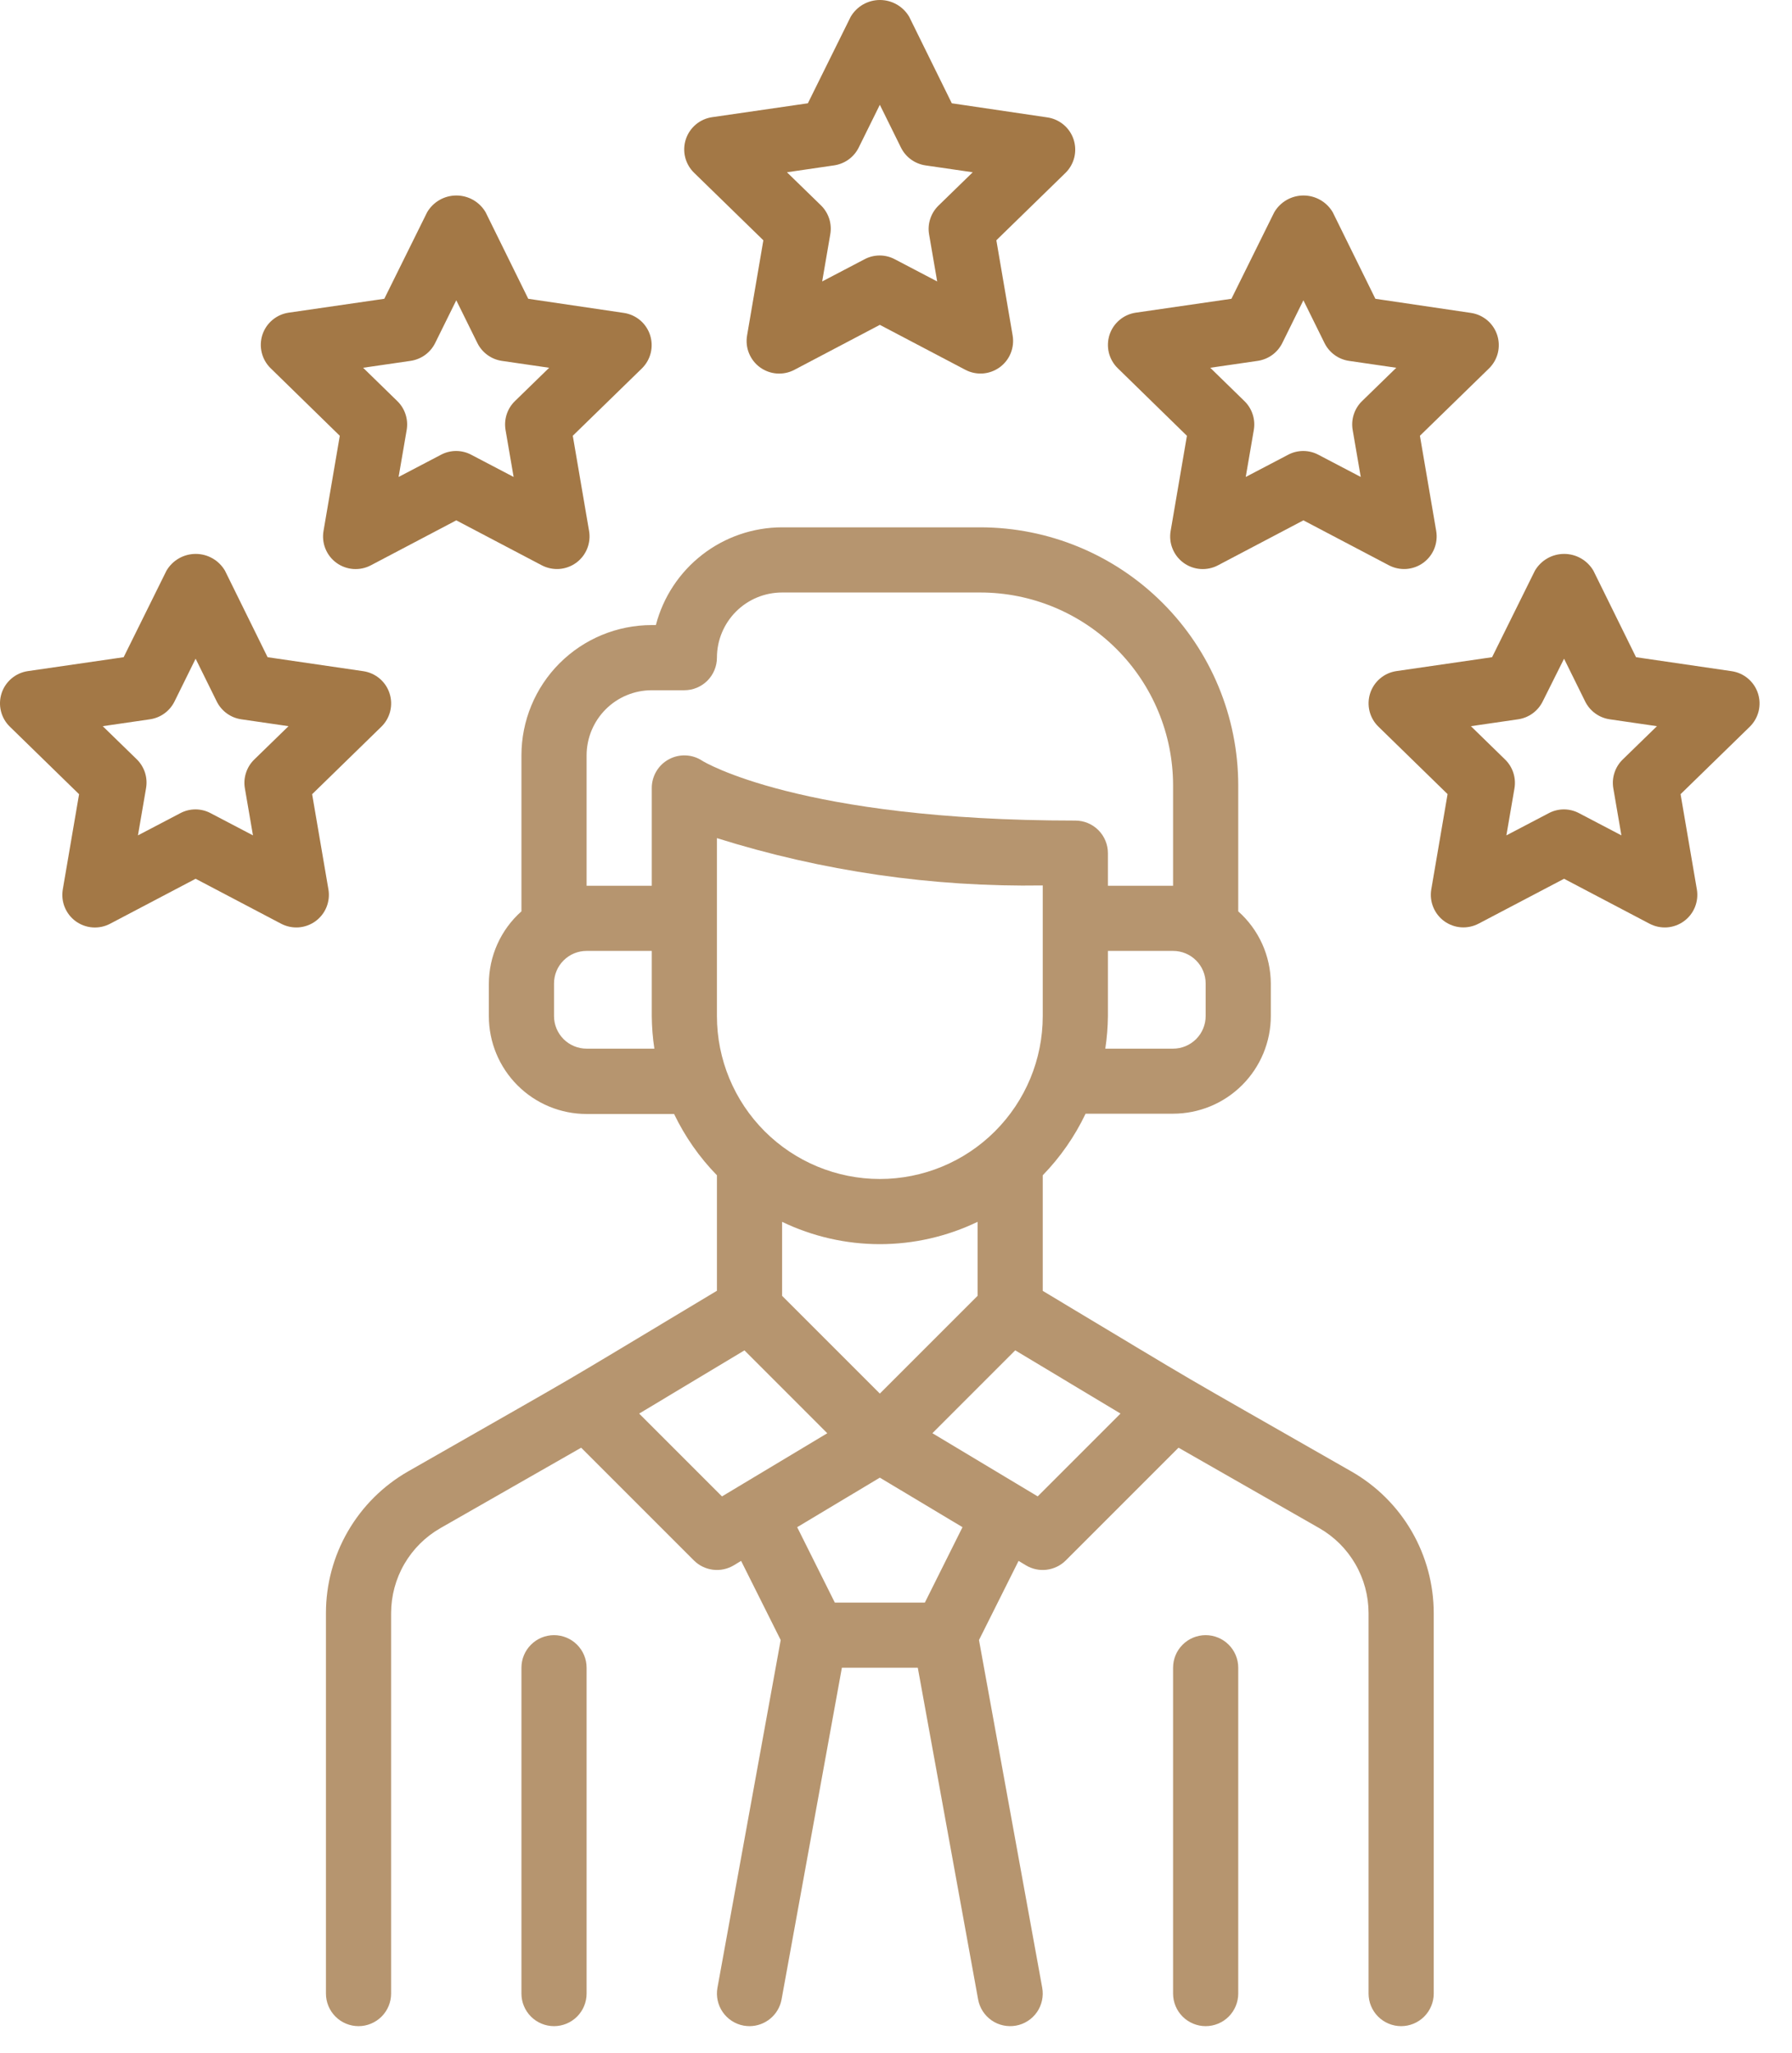
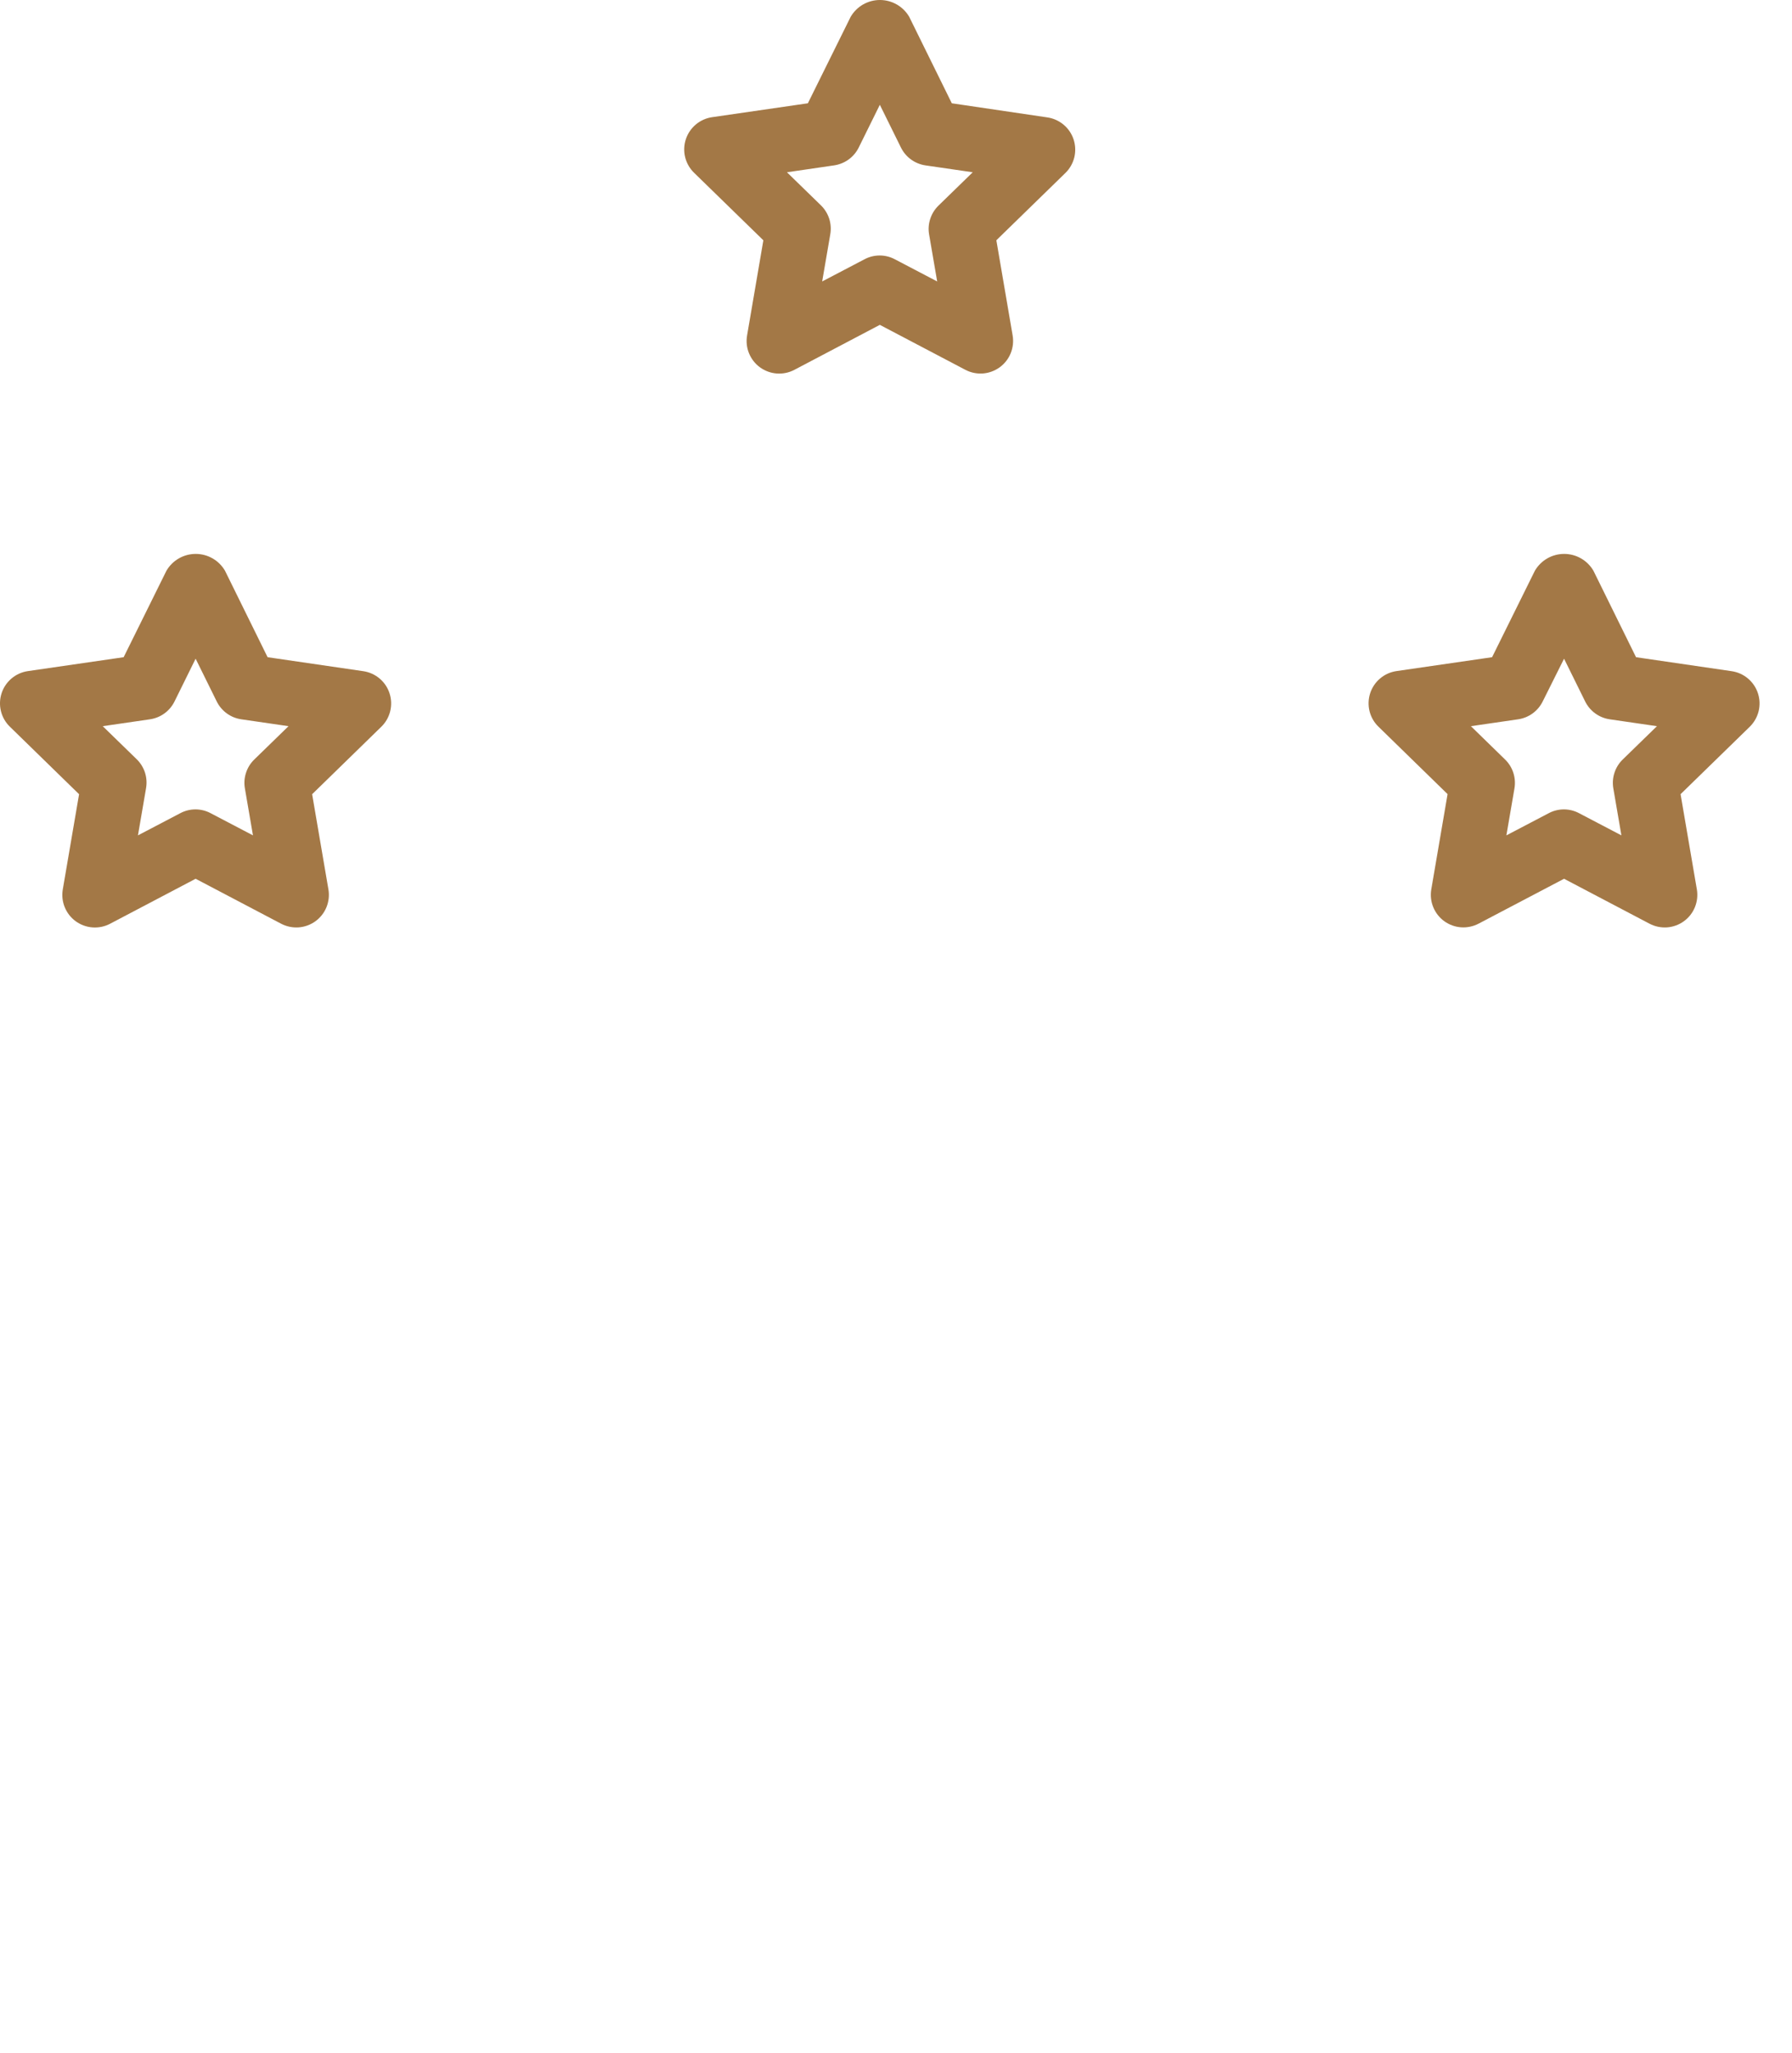
<svg xmlns="http://www.w3.org/2000/svg" width="55" height="63" viewBox="0 0 55 63" fill="none">
-   <path d="M41.484 45.164C35.384 41.676 37.542 42.941 32.004 39.618V36.07C32.543 35.516 32.987 34.877 33.319 34.18H36.004C36.8 34.18 37.563 33.864 38.125 33.301C38.688 32.738 39.004 31.975 39.004 31.18V30.18C39.001 29.762 38.911 29.349 38.739 28.968C38.566 28.587 38.316 28.247 38.004 27.97V24.1C38.002 22.001 37.167 19.988 35.682 18.504C34.198 17.02 32.186 16.186 30.087 16.184H24.004C23.117 16.185 22.256 16.48 21.555 17.023C20.854 17.566 20.353 18.326 20.13 19.184H20.004C18.943 19.184 17.926 19.605 17.175 20.355C16.425 21.105 16.004 22.123 16.004 23.184V27.97C15.69 28.248 15.439 28.59 15.267 28.972C15.095 29.355 15.005 29.769 15.004 30.189V31.189C15.004 31.984 15.32 32.747 15.883 33.31C16.445 33.873 17.208 34.189 18.004 34.189H20.689C21.022 34.883 21.466 35.519 22.004 36.07V39.614C16.465 42.937 18.628 41.672 12.523 45.16C11.758 45.598 11.122 46.231 10.68 46.994C10.237 47.757 10.004 48.624 10.004 49.506V61.184C10.004 61.449 10.109 61.703 10.297 61.891C10.484 62.078 10.739 62.184 11.004 62.184C11.269 62.184 11.523 62.078 11.711 61.891C11.899 61.703 12.004 61.449 12.004 61.184V49.506C12.005 48.977 12.145 48.457 12.41 48C12.676 47.542 13.057 47.163 13.516 46.9L17.837 44.431L21.297 47.891C21.454 48.048 21.66 48.149 21.882 48.176C22.103 48.204 22.328 48.156 22.519 48.042L22.746 47.905L23.961 50.334L22.02 61.006C21.973 61.266 22.031 61.535 22.182 61.753C22.333 61.971 22.564 62.12 22.825 62.168C22.884 62.178 22.945 62.184 23.005 62.184C23.239 62.183 23.465 62.101 23.645 61.951C23.825 61.801 23.946 61.593 23.988 61.363L25.839 51.184H28.169L30.02 61.363C30.043 61.492 30.092 61.615 30.163 61.726C30.234 61.836 30.326 61.931 30.434 62.006C30.542 62.081 30.664 62.134 30.792 62.161C30.921 62.189 31.053 62.191 31.182 62.168C31.312 62.145 31.435 62.096 31.545 62.025C31.656 61.954 31.751 61.862 31.826 61.754C31.901 61.646 31.953 61.524 31.981 61.396C32.009 61.267 32.011 61.135 31.988 61.006L30.047 50.334L31.262 47.905L31.489 48.042C31.68 48.156 31.904 48.204 32.126 48.176C32.347 48.149 32.553 48.048 32.711 47.891L36.171 44.431L40.492 46.9C40.951 47.163 41.332 47.542 41.597 48C41.863 48.457 42.003 48.977 42.004 49.506V61.184C42.004 61.449 42.109 61.703 42.297 61.891C42.484 62.078 42.739 62.184 43.004 62.184C43.269 62.184 43.523 62.078 43.711 61.891C43.898 61.703 44.004 61.449 44.004 61.184V49.506C44.003 48.624 43.769 47.758 43.327 46.996C42.885 46.234 42.249 45.602 41.484 45.164ZM27.004 42.77L24.004 39.77V37.499C24.94 37.949 25.965 38.184 27.004 38.184C28.043 38.184 29.068 37.949 30.004 37.499V39.77L27.004 42.77ZM32.004 31.184C32.004 32.51 31.477 33.781 30.539 34.719C29.602 35.657 28.33 36.184 27.004 36.184C25.678 36.184 24.406 35.657 23.468 34.719C22.531 33.781 22.004 32.51 22.004 31.184V25.723C25.238 26.738 28.614 27.229 32.004 27.175V31.184ZM37.004 31.184C37.004 31.449 36.898 31.703 36.711 31.891C36.523 32.078 36.269 32.184 36.004 32.184H33.924C33.974 31.853 34.001 31.518 34.004 31.184V29.184H36.004C36.269 29.184 36.523 29.289 36.711 29.477C36.898 29.664 37.004 29.918 37.004 30.184V31.184ZM18.004 23.184C18.004 22.653 18.215 22.145 18.59 21.769C18.965 21.394 19.473 21.184 20.004 21.184H21.004C21.269 21.184 21.523 21.078 21.711 20.891C21.898 20.703 22.004 20.449 22.004 20.184C22.004 19.653 22.215 19.145 22.59 18.769C22.965 18.394 23.473 18.184 24.004 18.184H30.087C31.655 18.185 33.159 18.809 34.268 19.918C35.378 21.027 36.002 22.531 36.004 24.1V27.184H34.004V26.184C34.004 25.918 33.898 25.664 33.711 25.477C33.523 25.289 33.269 25.184 33.004 25.184C24.541 25.184 21.578 23.365 21.559 23.352C21.408 23.251 21.233 23.193 21.052 23.185C20.872 23.176 20.692 23.216 20.532 23.302C20.372 23.387 20.239 23.514 20.146 23.67C20.053 23.825 20.004 24.003 20.004 24.184V27.184H18.004V23.184ZM18.004 32.184C17.739 32.184 17.484 32.078 17.297 31.891C17.109 31.703 17.004 31.449 17.004 31.184V30.184C17.004 29.918 17.109 29.664 17.297 29.477C17.484 29.289 17.739 29.184 18.004 29.184H20.004V31.184C20.007 31.518 20.033 31.853 20.084 32.184H18.004ZM19.617 43.384L22.849 41.444L25.391 43.987L22.159 45.926L19.617 43.384ZM28.386 49.184H25.622L24.467 46.87L27.004 45.35L29.541 46.87L28.386 49.184ZM31.849 45.925L28.617 43.986L31.159 41.443L34.391 43.383L31.849 45.925Z" fill="#B6956F" />
-   <path d="M37.004 50.184C36.739 50.184 36.484 50.289 36.297 50.477C36.109 50.664 36.004 50.918 36.004 51.184V61.184C36.004 61.449 36.109 61.703 36.297 61.891C36.484 62.078 36.739 62.184 37.004 62.184C37.269 62.184 37.523 62.078 37.711 61.891C37.898 61.703 38.004 61.449 38.004 61.184V51.184C38.004 50.918 37.898 50.664 37.711 50.477C37.523 50.289 37.269 50.184 37.004 50.184Z" fill="#B6956F" />
-   <path d="M17.004 50.184C16.739 50.184 16.484 50.289 16.297 50.477C16.109 50.664 16.004 50.918 16.004 51.184V61.184C16.004 61.449 16.109 61.703 16.297 61.891C16.484 62.078 16.739 62.184 17.004 62.184C17.269 62.184 17.523 62.078 17.711 61.891C17.898 61.703 18.004 61.449 18.004 61.184V51.184C18.004 50.918 17.898 50.664 17.711 50.477C17.523 50.289 17.269 50.184 17.004 50.184Z" fill="#B6956F" />
  <path d="M23.429 7.375L22.929 10.298C22.898 10.482 22.918 10.671 22.989 10.843C23.059 11.016 23.176 11.165 23.327 11.275C23.478 11.384 23.657 11.45 23.843 11.463C24.029 11.476 24.215 11.438 24.38 11.351L27.004 9.97L29.629 11.35C29.794 11.437 29.98 11.475 30.166 11.462C30.352 11.448 30.53 11.383 30.681 11.274C30.832 11.164 30.95 11.015 31.02 10.842C31.09 10.669 31.111 10.481 31.08 10.297L30.58 7.374L32.704 5.304C32.836 5.173 32.929 5.009 32.973 4.828C33.016 4.648 33.009 4.459 32.952 4.283C32.894 4.106 32.789 3.949 32.647 3.829C32.505 3.71 32.333 3.631 32.15 3.604L29.213 3.17L27.904 0.513C27.812 0.357 27.681 0.227 27.523 0.137C27.366 0.047 27.188 0 27.007 0C26.826 0 26.648 0.047 26.49 0.137C26.333 0.227 26.202 0.357 26.11 0.513L24.795 3.17L21.86 3.596C21.675 3.622 21.5 3.7 21.357 3.82C21.214 3.94 21.107 4.098 21.049 4.276C20.991 4.454 20.984 4.645 21.029 4.826C21.074 5.008 21.169 5.173 21.304 5.304L23.429 7.375ZM25.603 5.075C25.763 5.051 25.916 4.989 26.047 4.894C26.178 4.799 26.284 4.673 26.356 4.528L27.004 3.216L27.652 4.529C27.724 4.674 27.83 4.8 27.961 4.895C28.092 4.99 28.244 5.052 28.405 5.076L29.855 5.287L28.804 6.31C28.688 6.423 28.601 6.563 28.551 6.717C28.5 6.871 28.488 7.035 28.516 7.195L28.764 8.638L27.464 7.957C27.321 7.881 27.161 7.841 26.999 7.841C26.837 7.841 26.677 7.881 26.534 7.957L25.234 8.638L25.482 7.195C25.51 7.036 25.5 6.872 25.452 6.718C25.403 6.564 25.318 6.424 25.204 6.31L24.153 5.287L25.603 5.075Z" fill="#A37846" />
-   <path d="M36.429 13.375L35.929 16.298C35.898 16.482 35.918 16.671 35.989 16.843C36.059 17.016 36.176 17.165 36.327 17.275C36.478 17.384 36.657 17.45 36.843 17.463C37.029 17.476 37.215 17.438 37.38 17.351L40.004 15.97L42.629 17.35C42.794 17.436 42.98 17.475 43.166 17.462C43.352 17.448 43.531 17.383 43.681 17.274C43.832 17.164 43.95 17.015 44.02 16.842C44.09 16.669 44.111 16.481 44.08 16.297L43.58 13.374L45.704 11.304C45.836 11.173 45.929 11.009 45.973 10.828C46.016 10.648 46.009 10.459 45.952 10.283C45.894 10.106 45.789 9.949 45.647 9.829C45.505 9.71 45.333 9.631 45.15 9.604L42.213 9.17L40.904 6.513C40.812 6.357 40.681 6.227 40.523 6.137C40.366 6.047 40.188 6 40.007 6C39.826 6 39.648 6.047 39.49 6.137C39.333 6.227 39.202 6.357 39.11 6.513L37.795 9.17L34.86 9.596C34.675 9.623 34.502 9.701 34.36 9.821C34.217 9.941 34.111 10.099 34.053 10.276C33.996 10.454 33.989 10.643 34.033 10.825C34.078 11.005 34.172 11.171 34.306 11.301L36.429 13.375ZM38.603 11.075C38.763 11.051 38.916 10.989 39.047 10.894C39.178 10.799 39.284 10.673 39.356 10.528L40.004 9.216L40.652 10.529C40.724 10.674 40.83 10.8 40.961 10.895C41.092 10.991 41.244 11.052 41.405 11.076L42.855 11.287L41.804 12.31C41.688 12.423 41.601 12.562 41.551 12.717C41.5 12.871 41.489 13.035 41.516 13.195L41.764 14.638L40.464 13.957C40.321 13.881 40.161 13.841 39.999 13.841C39.837 13.841 39.677 13.881 39.534 13.957L38.234 14.638L38.482 13.195C38.509 13.035 38.497 12.871 38.447 12.717C38.397 12.562 38.31 12.423 38.194 12.31L37.145 11.287L38.603 11.075Z" fill="#A37846" />
  <path d="M53.955 21.279C53.897 21.101 53.791 20.944 53.648 20.824C53.506 20.703 53.332 20.626 53.148 20.599L50.213 20.17L48.904 17.513C48.812 17.357 48.681 17.227 48.523 17.137C48.366 17.047 48.188 17 48.007 17C47.826 17 47.648 17.047 47.49 17.137C47.333 17.227 47.202 17.357 47.11 17.513L45.795 20.17L42.86 20.596C42.675 20.623 42.502 20.701 42.36 20.821C42.217 20.941 42.111 21.099 42.053 21.276C41.996 21.453 41.989 21.643 42.033 21.825C42.078 22.006 42.172 22.171 42.306 22.301L44.429 24.372L43.929 27.295C43.898 27.479 43.918 27.668 43.989 27.84C44.059 28.013 44.176 28.162 44.327 28.272C44.478 28.381 44.657 28.447 44.843 28.46C45.029 28.473 45.215 28.434 45.38 28.348L48.004 26.97L50.629 28.35C50.794 28.436 50.98 28.475 51.166 28.462C51.352 28.448 51.531 28.383 51.681 28.274C51.832 28.164 51.95 28.015 52.02 27.842C52.09 27.669 52.111 27.481 52.08 27.297L51.58 24.374L53.704 22.304C53.837 22.173 53.931 22.008 53.976 21.827C54.02 21.646 54.013 21.456 53.955 21.279ZM49.804 23.31C49.688 23.423 49.601 23.562 49.551 23.717C49.5 23.871 49.489 24.035 49.516 24.195L49.764 25.638L48.464 24.957C48.321 24.881 48.161 24.841 47.999 24.841C47.837 24.841 47.677 24.881 47.534 24.957L46.234 25.638L46.482 24.195C46.509 24.035 46.497 23.871 46.447 23.717C46.397 23.562 46.31 23.423 46.194 23.31L45.145 22.287L46.595 22.076C46.755 22.052 46.908 21.991 47.039 21.895C47.17 21.8 47.276 21.674 47.348 21.529L48.004 20.216L48.652 21.529C48.724 21.674 48.83 21.8 48.961 21.895C49.092 21.991 49.244 22.052 49.405 22.076L50.855 22.287L49.804 23.31Z" fill="#A37846" />
  <path d="M10.08 27.298L9.58 24.375L11.704 22.304C11.837 22.174 11.932 22.009 11.976 21.828C12.021 21.646 12.014 21.456 11.956 21.279C11.899 21.102 11.793 20.944 11.65 20.824C11.508 20.704 11.334 20.626 11.15 20.599L8.213 20.17L6.904 17.513C6.812 17.357 6.681 17.227 6.523 17.137C6.366 17.047 6.188 17 6.007 17C5.826 17 5.648 17.047 5.49 17.137C5.333 17.227 5.202 17.357 5.11 17.513L3.795 20.17L0.86 20.596C0.675 20.622 0.5 20.7 0.357 20.82C0.214 20.94 0.107 21.098 0.049 21.276C-0.009 21.454 -0.016 21.645 0.029 21.826C0.074 22.008 0.169 22.174 0.304 22.304L2.427 24.375L1.927 27.298C1.896 27.482 1.916 27.671 1.987 27.843C2.057 28.016 2.174 28.165 2.325 28.275C2.476 28.384 2.655 28.45 2.841 28.463C3.027 28.476 3.213 28.438 3.378 28.351L6.004 26.97L8.629 28.35C8.794 28.436 8.98 28.475 9.166 28.462C9.352 28.448 9.53 28.383 9.681 28.274C9.832 28.164 9.95 28.015 10.02 27.842C10.09 27.669 10.111 27.481 10.08 27.297V27.298ZM7.804 23.31C7.688 23.423 7.601 23.562 7.551 23.717C7.5 23.871 7.488 24.035 7.516 24.195L7.764 25.638L6.464 24.957C6.321 24.881 6.161 24.841 5.999 24.841C5.837 24.841 5.677 24.881 5.534 24.957L4.234 25.638L4.482 24.195C4.51 24.036 4.5 23.872 4.452 23.718C4.403 23.564 4.318 23.424 4.204 23.31L3.153 22.287L4.603 22.076C4.763 22.052 4.916 21.991 5.047 21.895C5.178 21.8 5.284 21.674 5.356 21.529L6.004 20.216L6.652 21.529C6.724 21.674 6.83 21.8 6.961 21.895C7.092 21.991 7.244 22.052 7.405 22.076L8.855 22.287L7.804 23.31Z" fill="#A37846" />
-   <path d="M10.429 13.375L9.929 16.298C9.898 16.482 9.918 16.671 9.989 16.843C10.059 17.016 10.176 17.165 10.327 17.275C10.478 17.384 10.657 17.45 10.843 17.463C11.029 17.476 11.215 17.438 11.38 17.351L14.004 15.97L16.629 17.35C16.794 17.436 16.98 17.475 17.166 17.462C17.352 17.448 17.53 17.383 17.681 17.274C17.832 17.164 17.95 17.015 18.02 16.842C18.09 16.669 18.111 16.481 18.08 16.297L17.58 13.374L19.704 11.304C19.836 11.173 19.929 11.009 19.973 10.828C20.016 10.648 20.009 10.459 19.952 10.283C19.894 10.106 19.789 9.949 19.647 9.829C19.506 9.71 19.333 9.631 19.15 9.604L16.213 9.17L14.904 6.513C14.812 6.357 14.681 6.227 14.524 6.137C14.366 6.047 14.188 6 14.007 6C13.826 6 13.648 6.047 13.49 6.137C13.333 6.227 13.202 6.357 13.11 6.513L11.795 9.17L8.86 9.596C8.675 9.623 8.502 9.701 8.36 9.821C8.217 9.941 8.111 10.099 8.053 10.276C7.996 10.454 7.989 10.643 8.034 10.825C8.078 11.005 8.172 11.171 8.306 11.301L10.429 13.375ZM12.603 11.075C12.763 11.051 12.916 10.989 13.047 10.894C13.178 10.799 13.284 10.673 13.356 10.528L14.004 9.216L14.652 10.529C14.724 10.674 14.83 10.8 14.961 10.895C15.092 10.991 15.244 11.052 15.405 11.076L16.855 11.287L15.804 12.31C15.688 12.423 15.601 12.562 15.551 12.717C15.501 12.871 15.489 13.035 15.516 13.195L15.764 14.638L14.464 13.957C14.321 13.881 14.161 13.841 13.999 13.841C13.837 13.841 13.677 13.881 13.534 13.957L12.234 14.638L12.482 13.195C12.509 13.035 12.497 12.871 12.447 12.717C12.397 12.562 12.31 12.423 12.194 12.31L11.145 11.287L12.603 11.075Z" fill="#A37846" />
</svg>